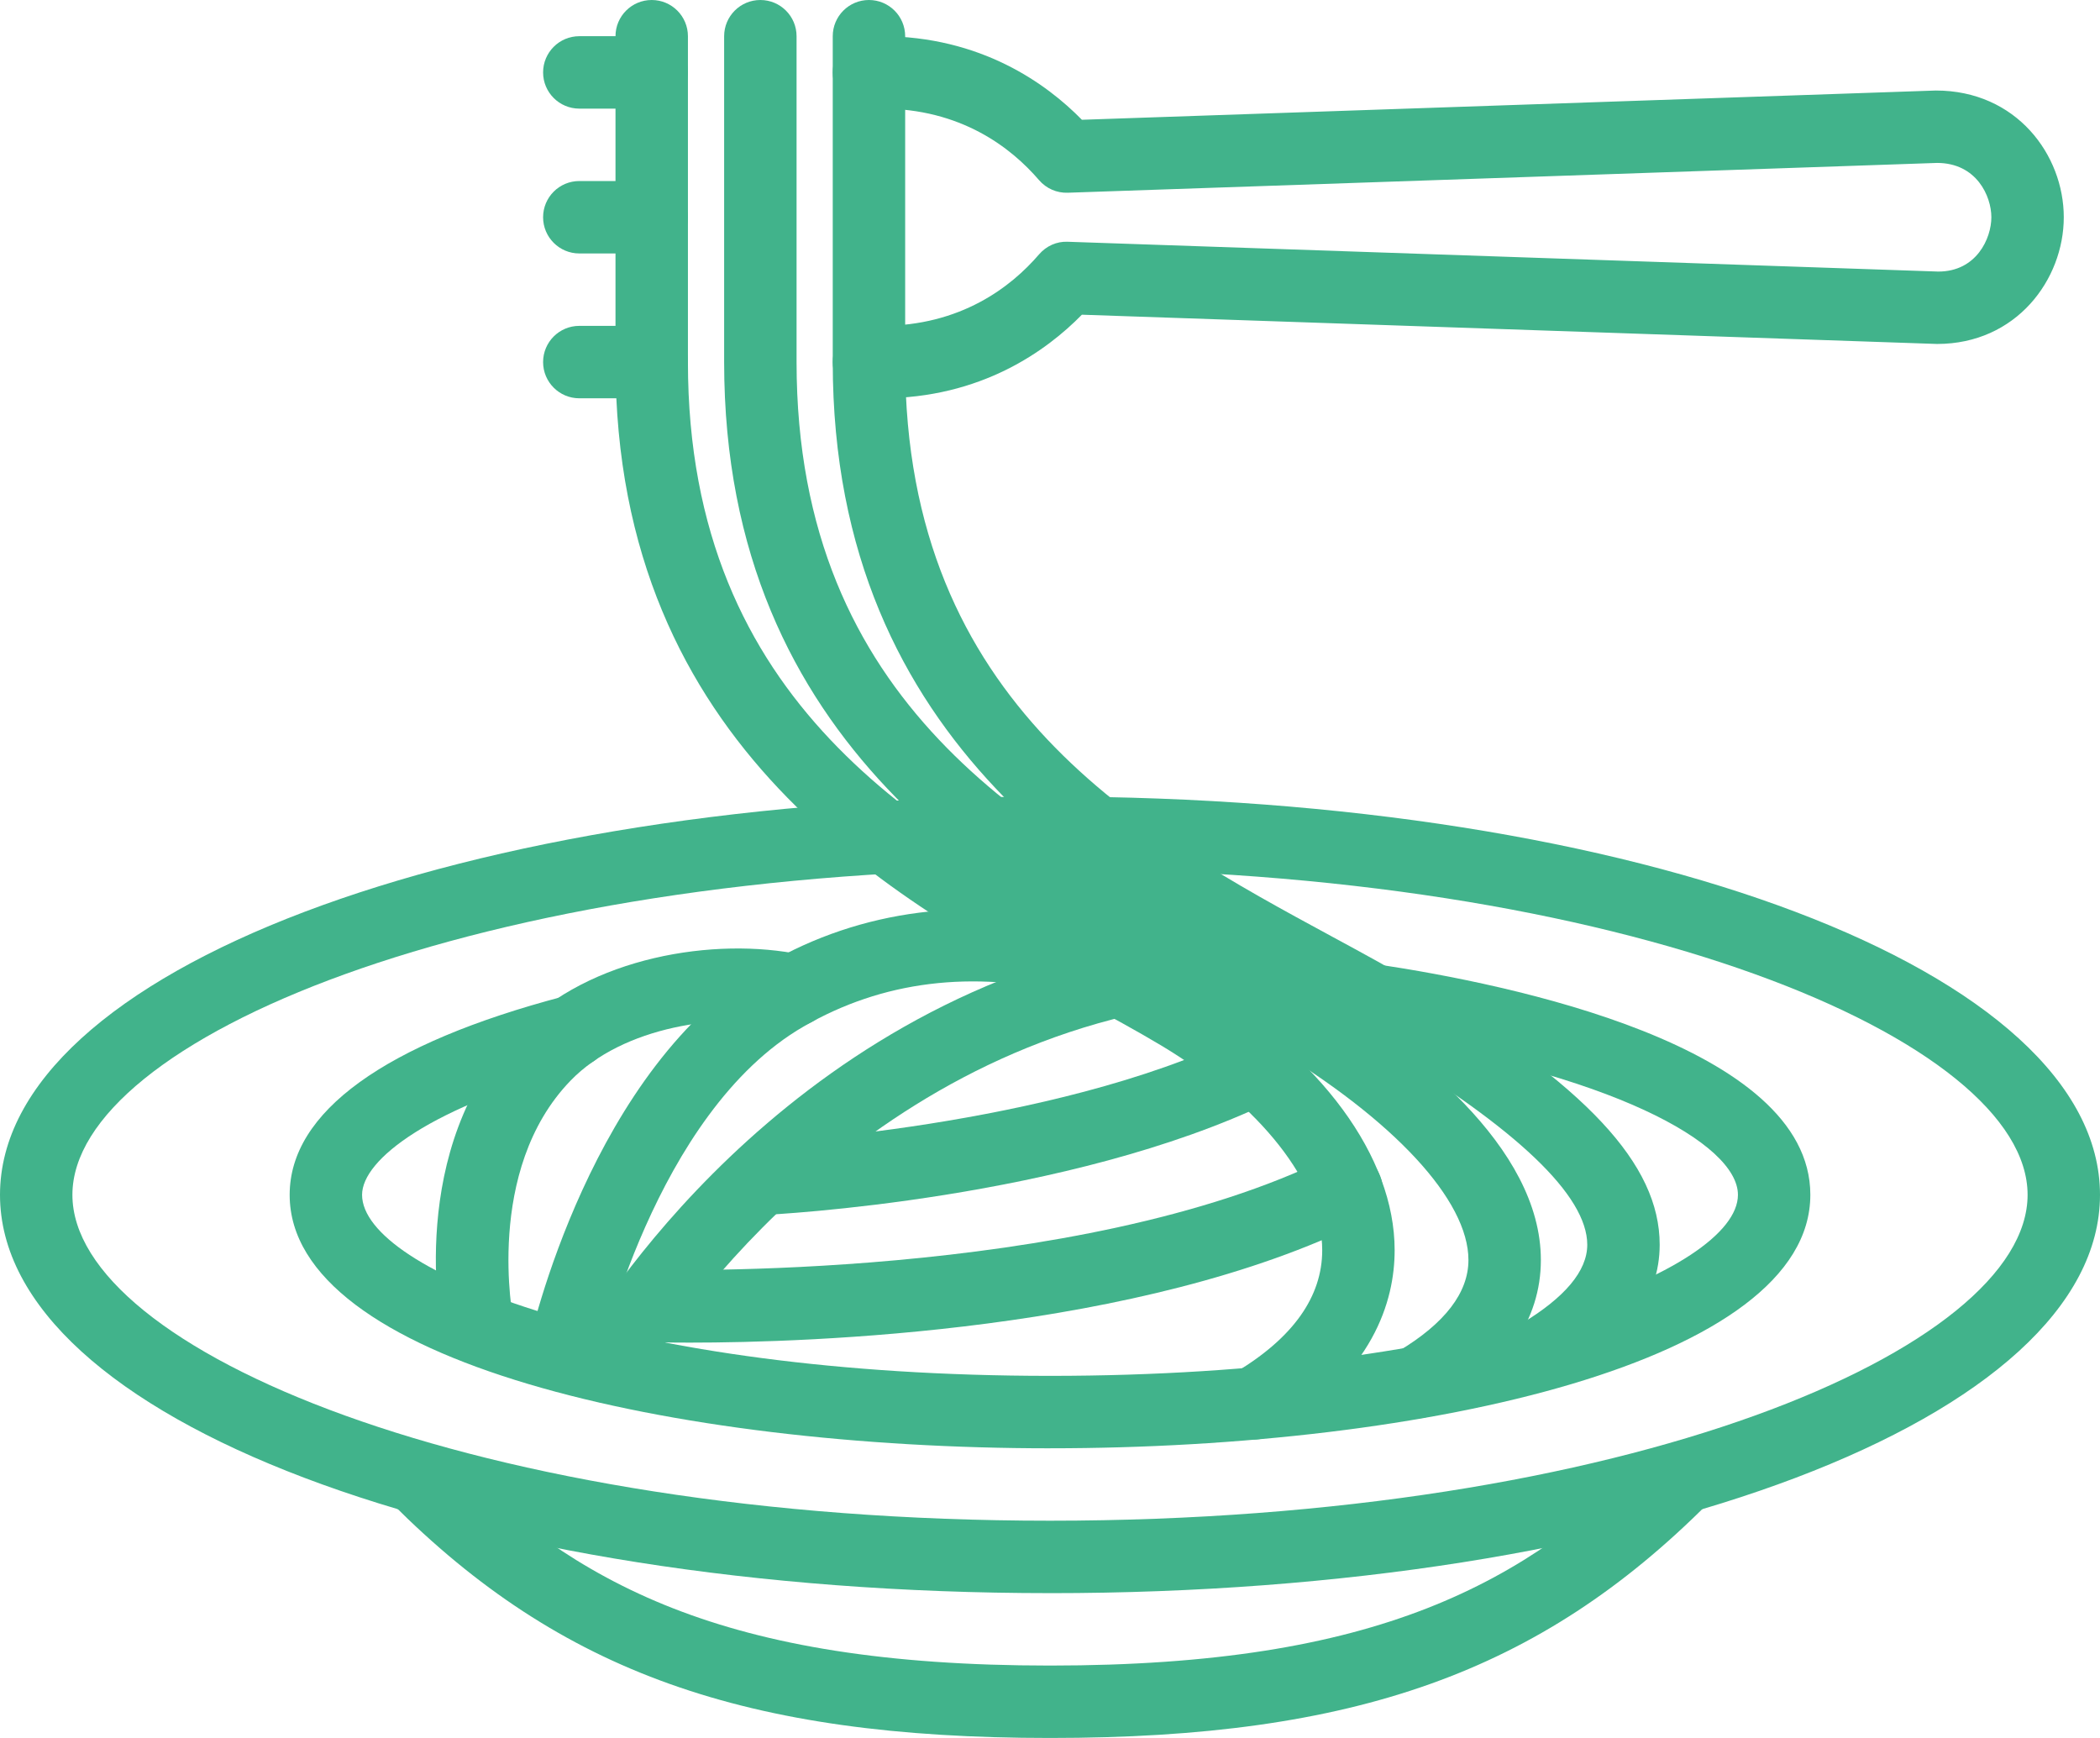
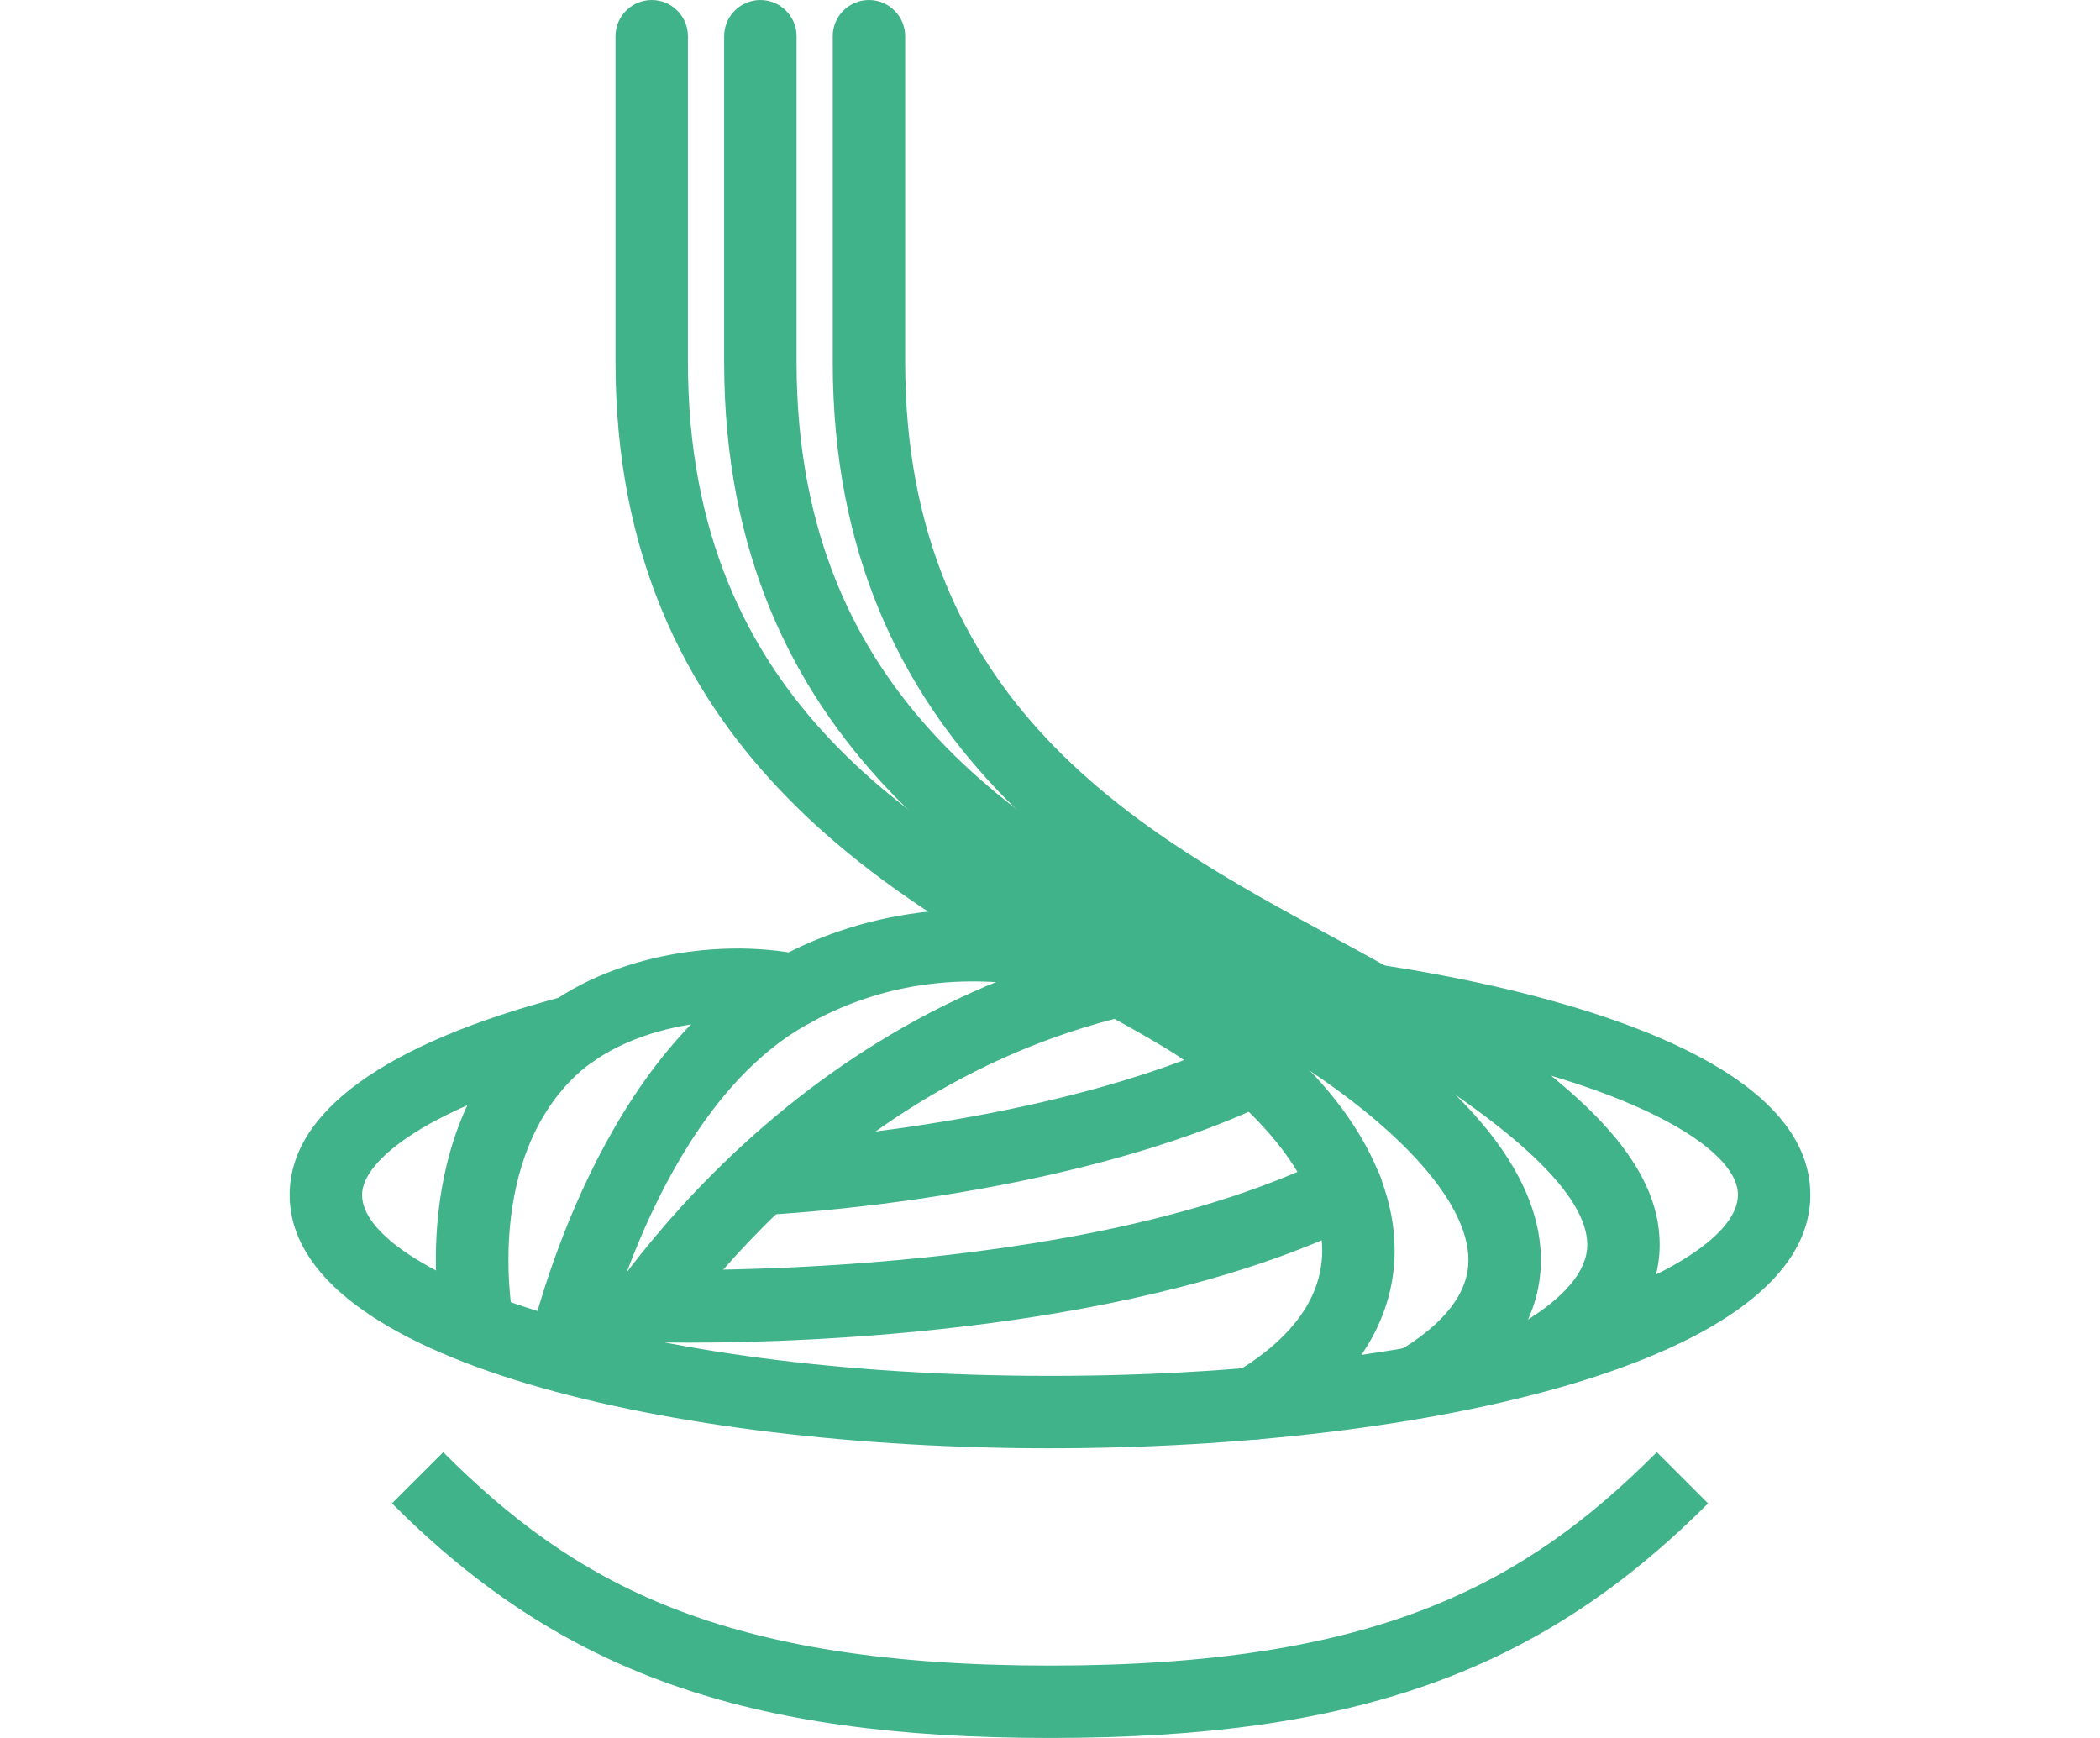
<svg xmlns="http://www.w3.org/2000/svg" id="Ebene_1" viewBox="0 0 1147.06 949.29">
  <defs>
    <style>.cls-1{fill:#41b38b;}</style>
  </defs>
-   <path class="cls-1" d="M355.98,59.33h-39.55c-10.92,0-19.78-8.86-19.78-19.78s8.86-19.78,19.78-19.78h39.55c10.92,0,19.78,8.86,19.78,19.78s-8.86,19.78-19.78,19.78Z" />
-   <path class="cls-1" d="M355.98,217.55h-39.55c-10.92,0-19.78-8.86-19.78-19.78s8.86-19.78,19.78-19.78h39.55c10.92,0,19.78,8.86,19.78,19.78s-8.86,19.78-19.78,19.78Z" />
-   <path class="cls-1" d="M355.98,138.44h-39.55c-10.92,0-19.78-8.86-19.78-19.78s8.86-19.78,19.78-19.78h39.55c10.92,0,19.78,8.86,19.78,19.78s-8.86,19.78-19.78,19.78Z" />
-   <path class="cls-1" d="M481.23,217.55h-6.59c-10.92,0-19.78-8.86-19.78-19.78s8.86-19.78,19.78-19.78h6.59c43.6,0,71.02-21.24,86.33-39.06,3.91-4.55,9.68-7.17,15.67-6.88l475.5,16.28c20.94,0,28.99-18.2,28.99-29.67s-8.05-29.67-29.67-29.67l-474.83,16.28c-6.01.21-11.77-2.34-15.67-6.88-15.32-17.83-42.72-39.07-86.33-39.07h-6.59c-10.92,0-19.78-8.86-19.78-19.78s8.86-19.78,19.78-19.78h6.59c54.69,0,90.49,26.01,109.74,45.66l466.42-15.98h.02c44,0,69.88,35.19,69.88,69.21s-25.9,69.22-69.22,69.22l-467.11-15.98c-19.24,19.65-55.04,45.65-109.72,45.65Z" />
-   <path class="cls-1" d="M573.53,870.18C251.92,870.18,0,774.62,0,652.64s251.92-217.55,573.53-217.55,573.53,95.56,573.53,217.55-251.92,217.55-573.53,217.55ZM573.53,474.64c-314.68,0-533.98,93.8-533.98,177.99s219.29,177.99,533.98,177.99,533.98-93.8,533.98-177.99-219.3-177.99-533.98-177.99Z" />
  <path class="cls-1" d="M573.53,949.29c-166.58,0-267.35-35.92-359.43-128.14l27.99-27.97c71.85,71.96,152.35,116.56,331.45,116.56s259.59-44.59,331.44-116.56l28,27.97c-92.11,92.22-192.88,128.14-359.44,128.14Z" />
  <path class="cls-1" d="M573.53,791.07c-206.38,0-415.31-47.55-415.31-138.44,0-45.19,51.82-82.68,149.85-108.43,10.57-2.84,21.37,3.53,24.15,14.1,2.77,10.56-3.54,21.38-14.11,24.14-83.13,21.84-120.34,50.99-120.34,70.18,0,41.29,142.95,98.88,375.76,98.88s375.76-57.59,375.76-98.88c0-28-69.49-66.79-202.33-86.68-10.8-1.62-18.23-11.68-16.63-22.5,1.62-10.8,11.47-18.02,22.5-16.63,70.96,10.64,236.01,44.19,236.01,125.81,0,90.89-208.93,138.44-415.31,138.44Z" />
  <path class="cls-1" d="M685.1,786.29c-6.72,0-13.27-3.42-16.98-9.6-5.62-9.37-2.59-21.52,6.78-27.14,31.4-18.83,47.32-41.27,47.32-66.67,0-36.42-33.68-79.28-87.9-111.8-13.27-7.96-28.2-16.05-44.09-24.64-101.15-54.8-254.03-137.61-254.03-348.66V19.78c0-10.92,8.86-19.78,19.78-19.78s19.78,8.86,19.78,19.78v177.99c0,187.49,129.37,257.57,233.31,313.88,16.45,8.9,31.89,17.29,45.62,25.51,67.06,40.23,107.09,94.71,107.09,145.72,0,27.68-11.55,67.6-66.52,100.58-3.19,1.91-6.7,2.82-10.16,2.82Z" />
  <path class="cls-1" d="M774.18,774.7c-6.72,0-13.27-3.42-16.98-9.6-5.62-9.37-2.59-21.52,6.78-27.14,25.28-15.18,38.11-31.91,38.11-49.75,0-32.6-40.52-76.4-108.43-117.14-13.27-7.96-28.2-16.05-44.09-24.64-101.15-54.8-254.03-137.61-254.03-348.66V19.78c0-10.92,8.86-19.78,19.78-19.78s19.78,8.86,19.78,19.78v177.99c0,187.49,129.37,257.57,233.31,313.88,16.45,8.9,31.89,17.29,45.62,25.51,58.23,34.94,127.62,89.5,127.62,151.05,0,32.7-19.27,60.86-57.3,83.67-3.19,1.91-6.7,2.82-10.16,2.82Z" />
  <path class="cls-1" d="M841.04,759.83c-6.72,0-13.27-3.42-16.98-9.6-5.62-9.37-2.59-21.52,6.78-27.14,23.99-14.39,36.15-28.93,36.15-43.2,0-26.81-38.36-63.43-114.01-108.81-13.27-7.96-28.2-16.05-44.09-24.64-101.16-54.8-254.03-137.61-254.03-348.66V19.78c0-10.92,8.86-19.78,19.78-19.78s19.78,8.86,19.78,19.78v177.99c0,187.49,129.36,257.57,233.31,313.88,16.45,8.9,31.89,17.29,45.62,25.51,93.36,56.03,133.2,98.71,133.2,142.73,0,29.14-18.62,55.08-55.35,77.12-3.19,1.91-6.7,2.82-10.16,2.82Z" />
  <path class="cls-1" d="M331.36,766.26c-3.25,0-6.56-.81-9.61-2.51-9.53-5.31-12.96-17.34-7.66-26.88,3.96-7.11,99.15-174.88,292.87-220.66,10.56-2.43,21.26,4.08,23.79,14.72,2.51,10.62-4.08,21.28-14.72,23.79-176.3,41.64-266.5,199.8-267.38,201.4-3.62,6.47-10.36,10.14-17.3,10.14Z" />
  <path class="cls-1" d="M376.76,733.35c-13.6,0-22.07-.27-23.78-.33-10.91-.35-19.47-9.5-19.11-20.41.37-10.89,10.27-19.76,20.41-19.1,2.33-.04,234.44,6.82,372.35-61.71,9.85-4.91,21.67-.87,26.52,8.9,4.87,9.79.87,21.65-8.9,26.52-121.44,60.35-302.67,66.13-367.48,66.13Z" />
  <path class="cls-1" d="M415.46,663.68c-10.49,0-19.24-8.25-19.74-18.85-.51-10.91,7.92-20.16,18.83-20.68,1.57-.08,158.76-8.03,262.71-58.19,9.83-4.73,21.67-.62,26.4,9.21,4.75,9.83.62,21.67-9.21,26.4-111.31,53.71-271.28,61.76-278.04,62.09-.32.02-.63.02-.95.02Z" />
  <path class="cls-1" d="M307.69,760.27c-1.39,0-2.81-.14-4.22-.44-10.68-2.34-17.45-12.86-15.12-23.54,1.36-6.26,34.49-154.12,130.77-209.82,51.28-29.72,111.7-37.42,174.77-22.29,10.62,2.55,17.17,13.23,14.62,23.85-2.57,10.62-13.31,17.11-23.85,14.62-53.76-12.94-102.78-6.82-145.72,18.04-81.33,47.07-111.64,182.65-111.94,184.02-2.01,9.25-10.21,15.57-19.3,15.57Z" />
  <path class="cls-1" d="M261.07,745.19c-9.15,0-17.36-6.37-19.32-15.68-.88-4.15-20.68-102.5,41.45-166.75,38.87-40.19,107.26-51.2,154.78-41.25,10.69,2.22,17.55,12.71,15.32,23.39-2.24,10.7-12.75,17.61-23.41,15.32-35.99-7.51-89.64.44-118.26,30.05-47.38,49-31.33,130.33-31.16,131.16,2.19,10.68-4.66,21.13-15.34,23.35-1.36.29-2.71.42-4.05.42Z" />
</svg>